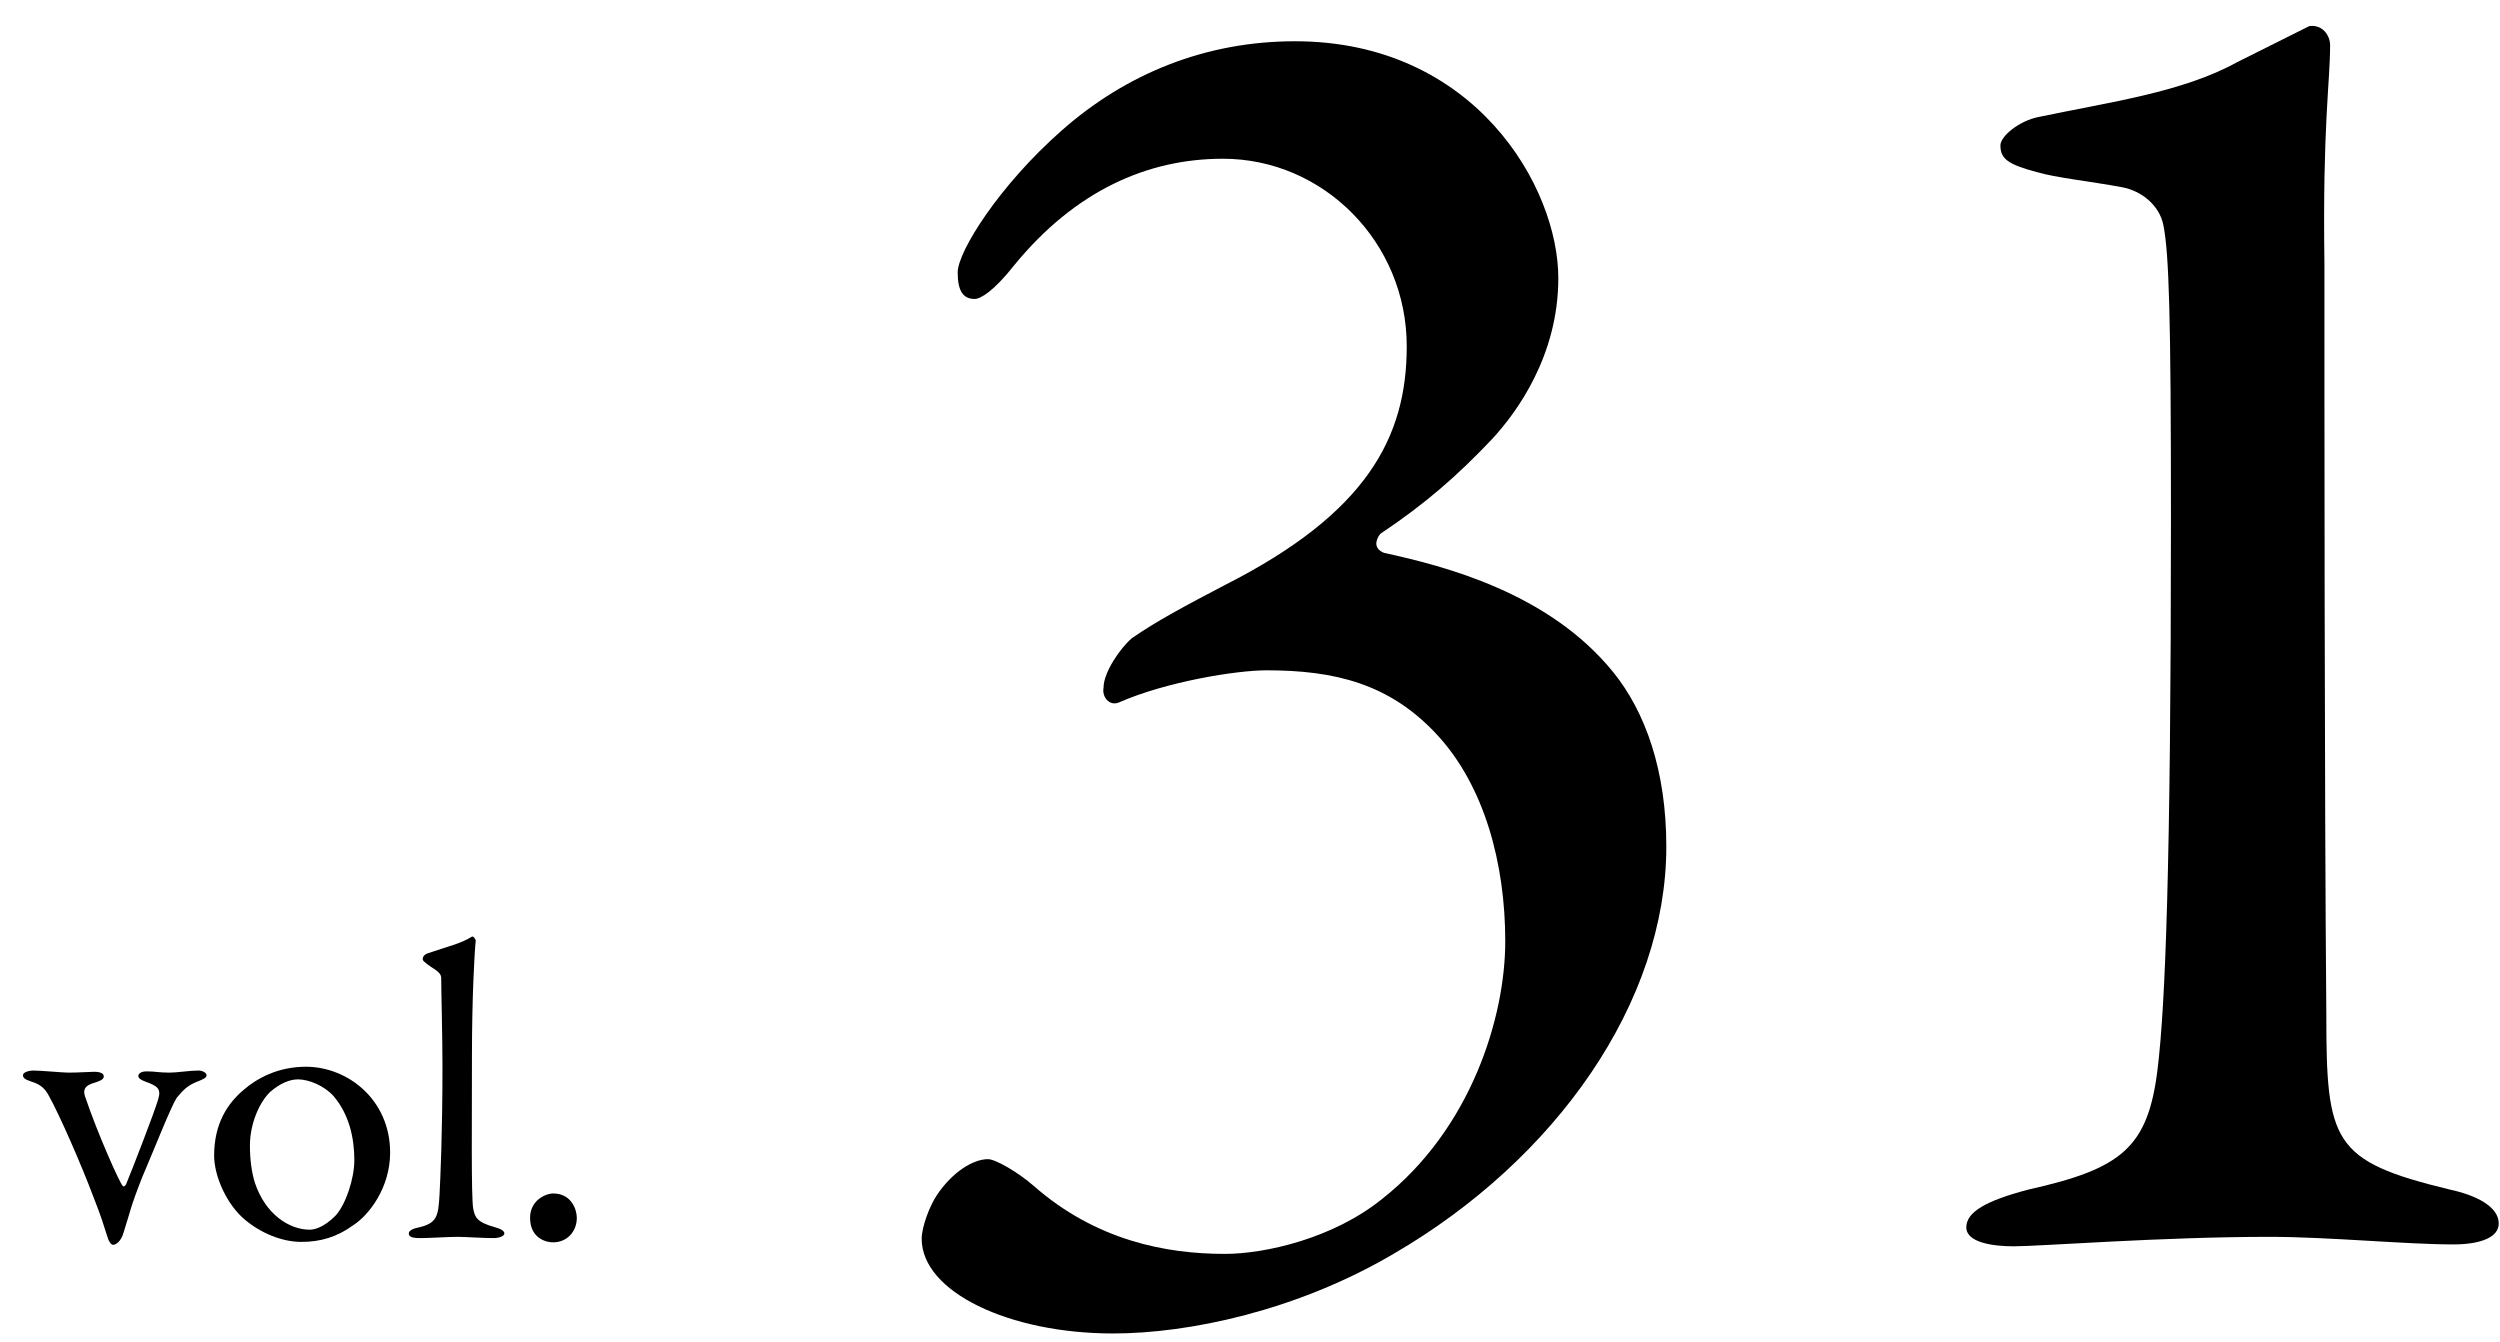
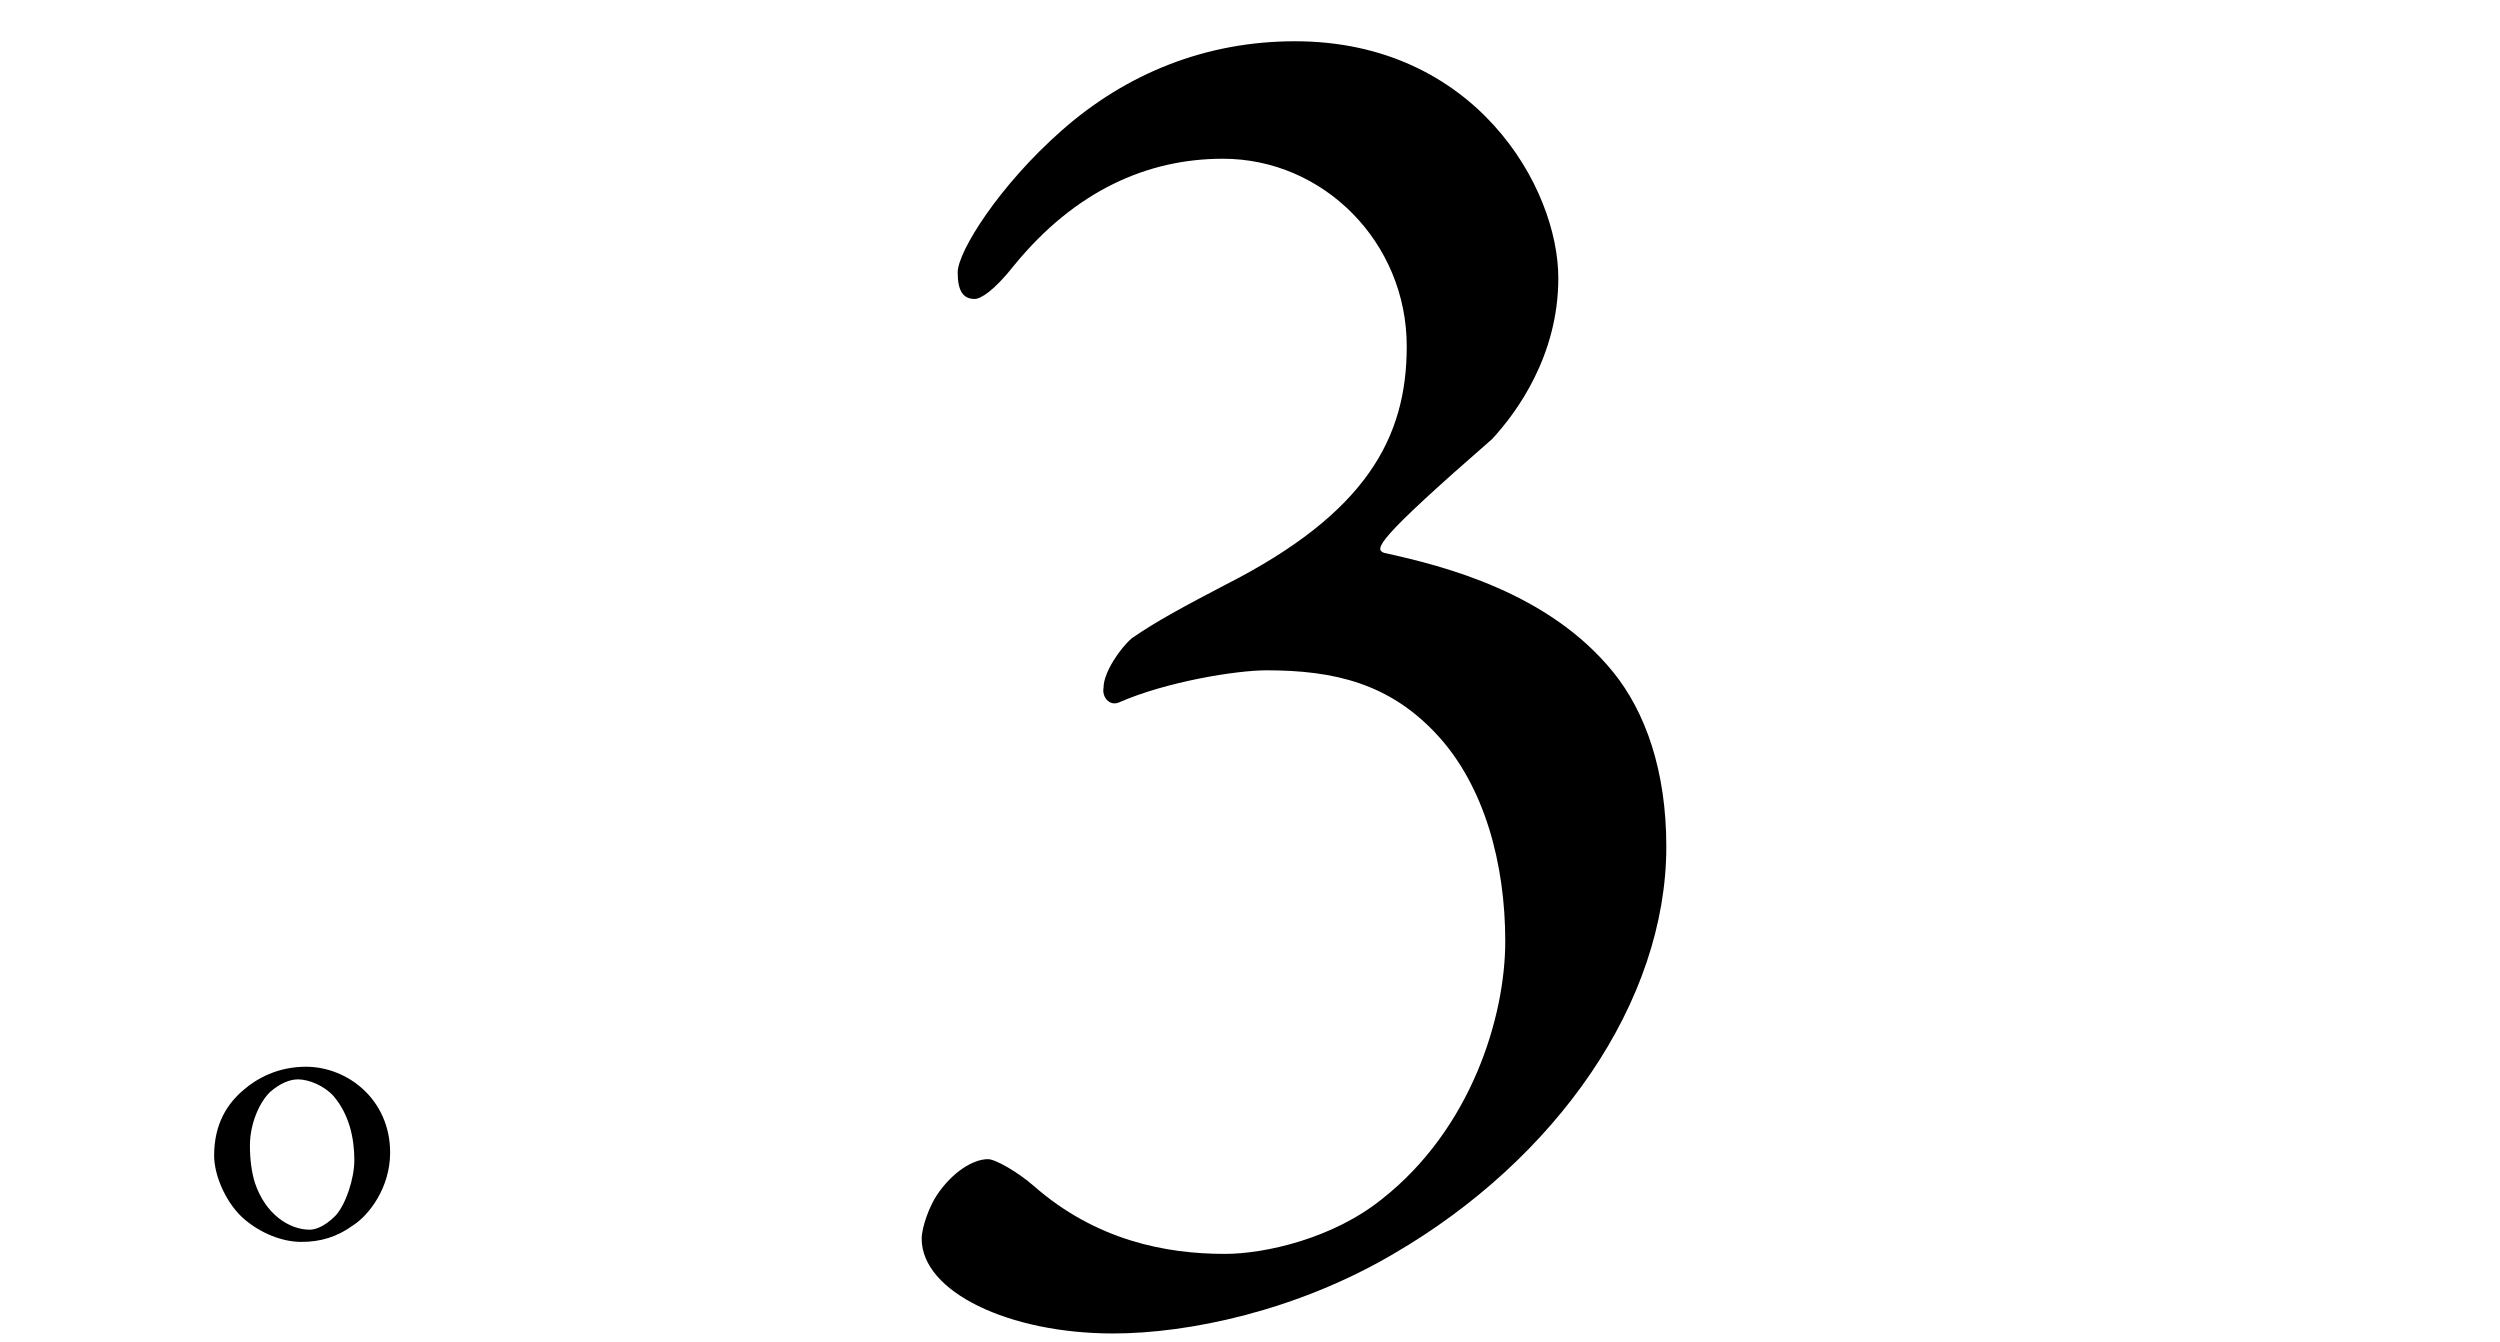
<svg xmlns="http://www.w3.org/2000/svg" width="95" height="51" viewBox="0 0 95 51" fill="none">
-   <path d="M0.872 40.856C0.872 40.744 1.112 40.68 1.256 40.68C1.544 40.68 2.408 40.76 2.584 40.76C3 40.76 3.4 40.728 3.576 40.728C3.816 40.728 3.944 40.792 3.944 40.904C3.944 41.016 3.8 41.08 3.592 41.144C3.128 41.272 3.176 41.496 3.24 41.688C3.704 43.064 4.552 44.968 4.664 45.064C4.696 45.112 4.76 45.064 4.792 45C5 44.504 5.864 42.28 6.008 41.784C6.136 41.368 5.992 41.272 5.512 41.096C5.384 41.048 5.256 40.984 5.256 40.888C5.256 40.792 5.368 40.712 5.576 40.712C5.896 40.712 6.04 40.76 6.44 40.76C6.728 40.76 7.224 40.68 7.528 40.68C7.688 40.68 7.848 40.76 7.848 40.856C7.848 40.952 7.752 41 7.512 41.096C7.128 41.24 6.952 41.432 6.712 41.72C6.488 42.072 5.88 43.624 5.4 44.744C4.952 45.88 4.952 46.04 4.68 46.888C4.6 47.144 4.424 47.304 4.296 47.304C4.232 47.304 4.136 47.192 4.088 47.016C3.912 46.488 3.88 46.312 3.512 45.384C3.128 44.36 2.28 42.392 1.848 41.624C1.736 41.416 1.576 41.208 1.176 41.096C0.936 41.016 0.872 40.952 0.872 40.856Z" fill="black" />
  <path d="M11.625 40.536C13.209 40.536 14.825 41.784 14.825 43.8C14.825 45.128 14.025 46.168 13.433 46.552C12.793 47.016 12.169 47.192 11.449 47.192C10.713 47.192 9.913 46.856 9.321 46.36C8.633 45.8 8.137 44.712 8.137 43.912C8.137 42.696 8.649 41.928 9.257 41.416C9.753 40.984 10.553 40.536 11.625 40.536ZM11.321 41.016C10.985 41.016 10.617 41.192 10.281 41.48C9.865 41.864 9.497 42.696 9.497 43.528C9.497 44.056 9.561 44.552 9.689 44.952C10.089 46.152 11.001 46.728 11.769 46.728C11.945 46.728 12.297 46.648 12.745 46.2C13.145 45.768 13.465 44.776 13.465 44.088C13.465 43.256 13.273 42.344 12.665 41.64C12.313 41.256 11.737 41.016 11.321 41.016Z" fill="black" />
-   <path d="M16.062 36.44C16.062 36.376 16.11 36.264 16.286 36.216C17.022 35.96 17.502 35.864 17.934 35.592C17.982 35.56 18.078 35.688 18.078 35.752C18.03 36.152 17.934 37.96 17.934 40.104C17.934 42.44 17.902 45.496 17.982 45.928C18.046 46.248 18.11 46.44 18.798 46.632C19.038 46.696 19.166 46.776 19.166 46.872C19.166 46.984 18.942 47.048 18.75 47.048C18.366 47.048 17.678 47 17.39 47C17.022 47 16.318 47.048 15.982 47.048C15.662 47.048 15.534 47 15.534 46.872C15.534 46.76 15.71 46.68 15.886 46.648C16.622 46.488 16.654 46.2 16.702 45.4C16.734 44.792 16.814 43.064 16.814 40.536C16.814 39.352 16.766 37.672 16.766 37.192C16.766 37.064 16.75 36.968 16.382 36.744C16.11 36.552 16.062 36.504 16.062 36.44Z" fill="black" />
-   <path d="M21.023 45.352C21.711 45.352 21.919 45.96 21.919 46.28C21.919 46.792 21.551 47.208 21.023 47.208C20.639 47.208 20.143 46.968 20.143 46.28C20.143 45.608 20.735 45.352 21.023 45.352Z" fill="black" />
-   <path d="M49.208 1.568C56.048 1.568 59.216 7.112 59.216 10.568C59.216 13.52 57.632 15.68 56.696 16.688C55.4 18.056 54.176 19.136 52.448 20.288C52.232 20.576 52.232 20.864 52.592 21.008C54.896 21.512 58.856 22.52 61.304 25.544C62.528 27.056 63.32 29.288 63.32 32.168C63.32 38.072 59.144 44.048 52.952 47.648C49.28 49.808 45.176 50.672 42.296 50.672C38.336 50.672 35.024 49.088 35.024 47.072C35.024 46.64 35.312 45.848 35.6 45.416C36.176 44.552 36.968 44.048 37.544 44.048C37.832 44.048 38.696 44.552 39.272 45.056C41.648 47.144 44.312 47.648 46.544 47.648C48.056 47.648 50.648 47.072 52.52 45.56C55.904 42.896 57.2 38.648 57.2 35.768C57.2 32.816 56.408 29.864 54.608 27.92C52.808 25.976 50.72 25.472 48.128 25.472C46.976 25.472 44.312 25.904 42.512 26.696C42.152 26.84 41.864 26.48 41.936 26.12C41.936 25.544 42.584 24.608 43.016 24.248C43.952 23.6 45.032 23.024 46.544 22.232C51.944 19.496 53.456 16.616 53.456 13.16C53.456 9.2 50.288 6.032 46.472 6.032C43.592 6.032 40.856 7.256 38.552 10.064C37.76 11.072 37.256 11.36 37.04 11.36C36.608 11.36 36.392 11.072 36.392 10.352C36.392 9.56 37.976 7.04 40.352 4.952C42.8 2.792 45.824 1.568 49.208 1.568Z" fill="black" />
-   <path d="M74.72 46.64C74.72 46.064 75.44 45.632 77.096 45.2C80.624 44.408 81.632 43.616 81.992 40.592C82.28 38.216 82.496 32.96 82.496 19.712C82.496 12.008 82.424 9.632 82.208 8.552C82.064 7.832 81.416 7.256 80.624 7.112C79.472 6.896 78.104 6.752 77.384 6.536C76.304 6.248 76.016 6.032 76.016 5.528C76.016 5.168 76.736 4.592 77.456 4.448C80.192 3.872 82.928 3.512 85.016 2.36C86.456 1.64 87.464 1.136 87.752 0.992C88.256 0.92 88.544 1.352 88.544 1.712C88.544 3.152 88.256 4.736 88.328 9.992C88.328 15.104 88.328 30.008 88.4 38.504C88.4 43.4 88.616 44.12 93.08 45.2C94.088 45.416 94.952 45.848 94.952 46.496C94.952 47 94.304 47.288 93.224 47.288C91.424 47.288 88.472 47 86.24 47C82.136 47 77.528 47.36 76.52 47.36C75.728 47.36 74.72 47.216 74.72 46.64Z" fill="black" />
+   <path d="M49.208 1.568C56.048 1.568 59.216 7.112 59.216 10.568C59.216 13.52 57.632 15.68 56.696 16.688C52.232 20.576 52.232 20.864 52.592 21.008C54.896 21.512 58.856 22.52 61.304 25.544C62.528 27.056 63.32 29.288 63.32 32.168C63.32 38.072 59.144 44.048 52.952 47.648C49.28 49.808 45.176 50.672 42.296 50.672C38.336 50.672 35.024 49.088 35.024 47.072C35.024 46.64 35.312 45.848 35.6 45.416C36.176 44.552 36.968 44.048 37.544 44.048C37.832 44.048 38.696 44.552 39.272 45.056C41.648 47.144 44.312 47.648 46.544 47.648C48.056 47.648 50.648 47.072 52.52 45.56C55.904 42.896 57.2 38.648 57.2 35.768C57.2 32.816 56.408 29.864 54.608 27.92C52.808 25.976 50.72 25.472 48.128 25.472C46.976 25.472 44.312 25.904 42.512 26.696C42.152 26.84 41.864 26.48 41.936 26.12C41.936 25.544 42.584 24.608 43.016 24.248C43.952 23.6 45.032 23.024 46.544 22.232C51.944 19.496 53.456 16.616 53.456 13.16C53.456 9.2 50.288 6.032 46.472 6.032C43.592 6.032 40.856 7.256 38.552 10.064C37.76 11.072 37.256 11.36 37.04 11.36C36.608 11.36 36.392 11.072 36.392 10.352C36.392 9.56 37.976 7.04 40.352 4.952C42.8 2.792 45.824 1.568 49.208 1.568Z" fill="black" />
</svg>